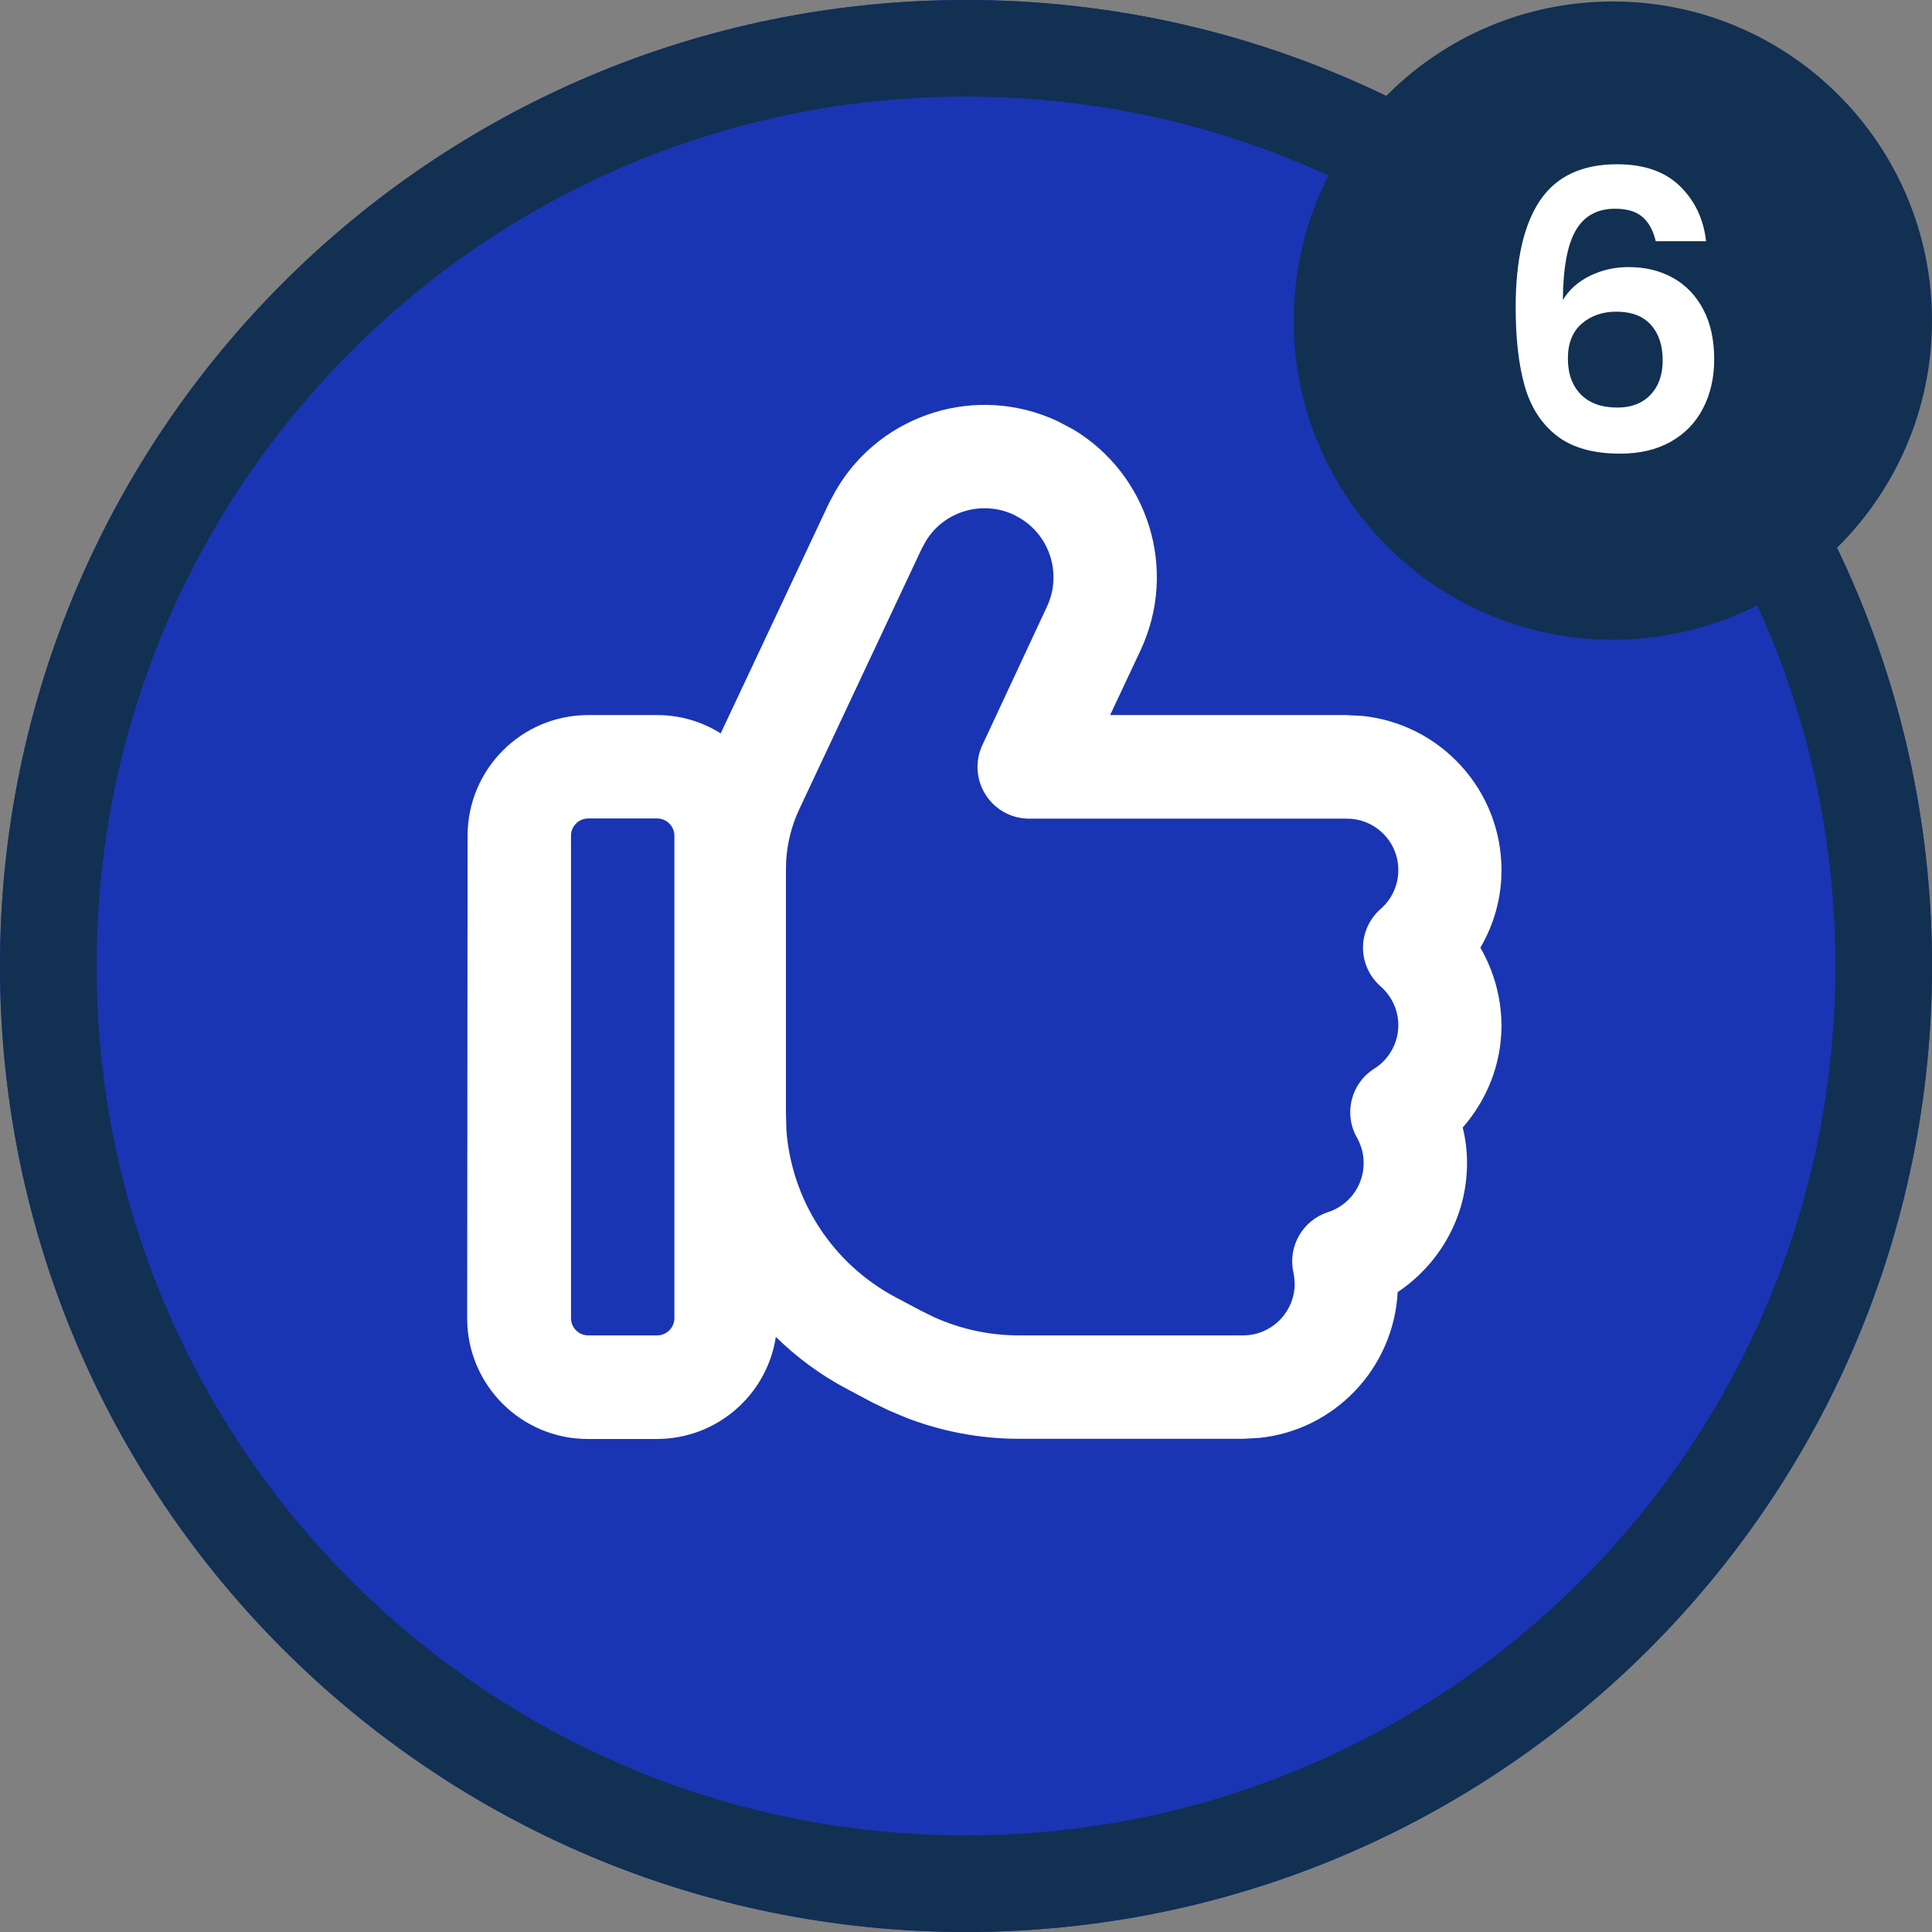
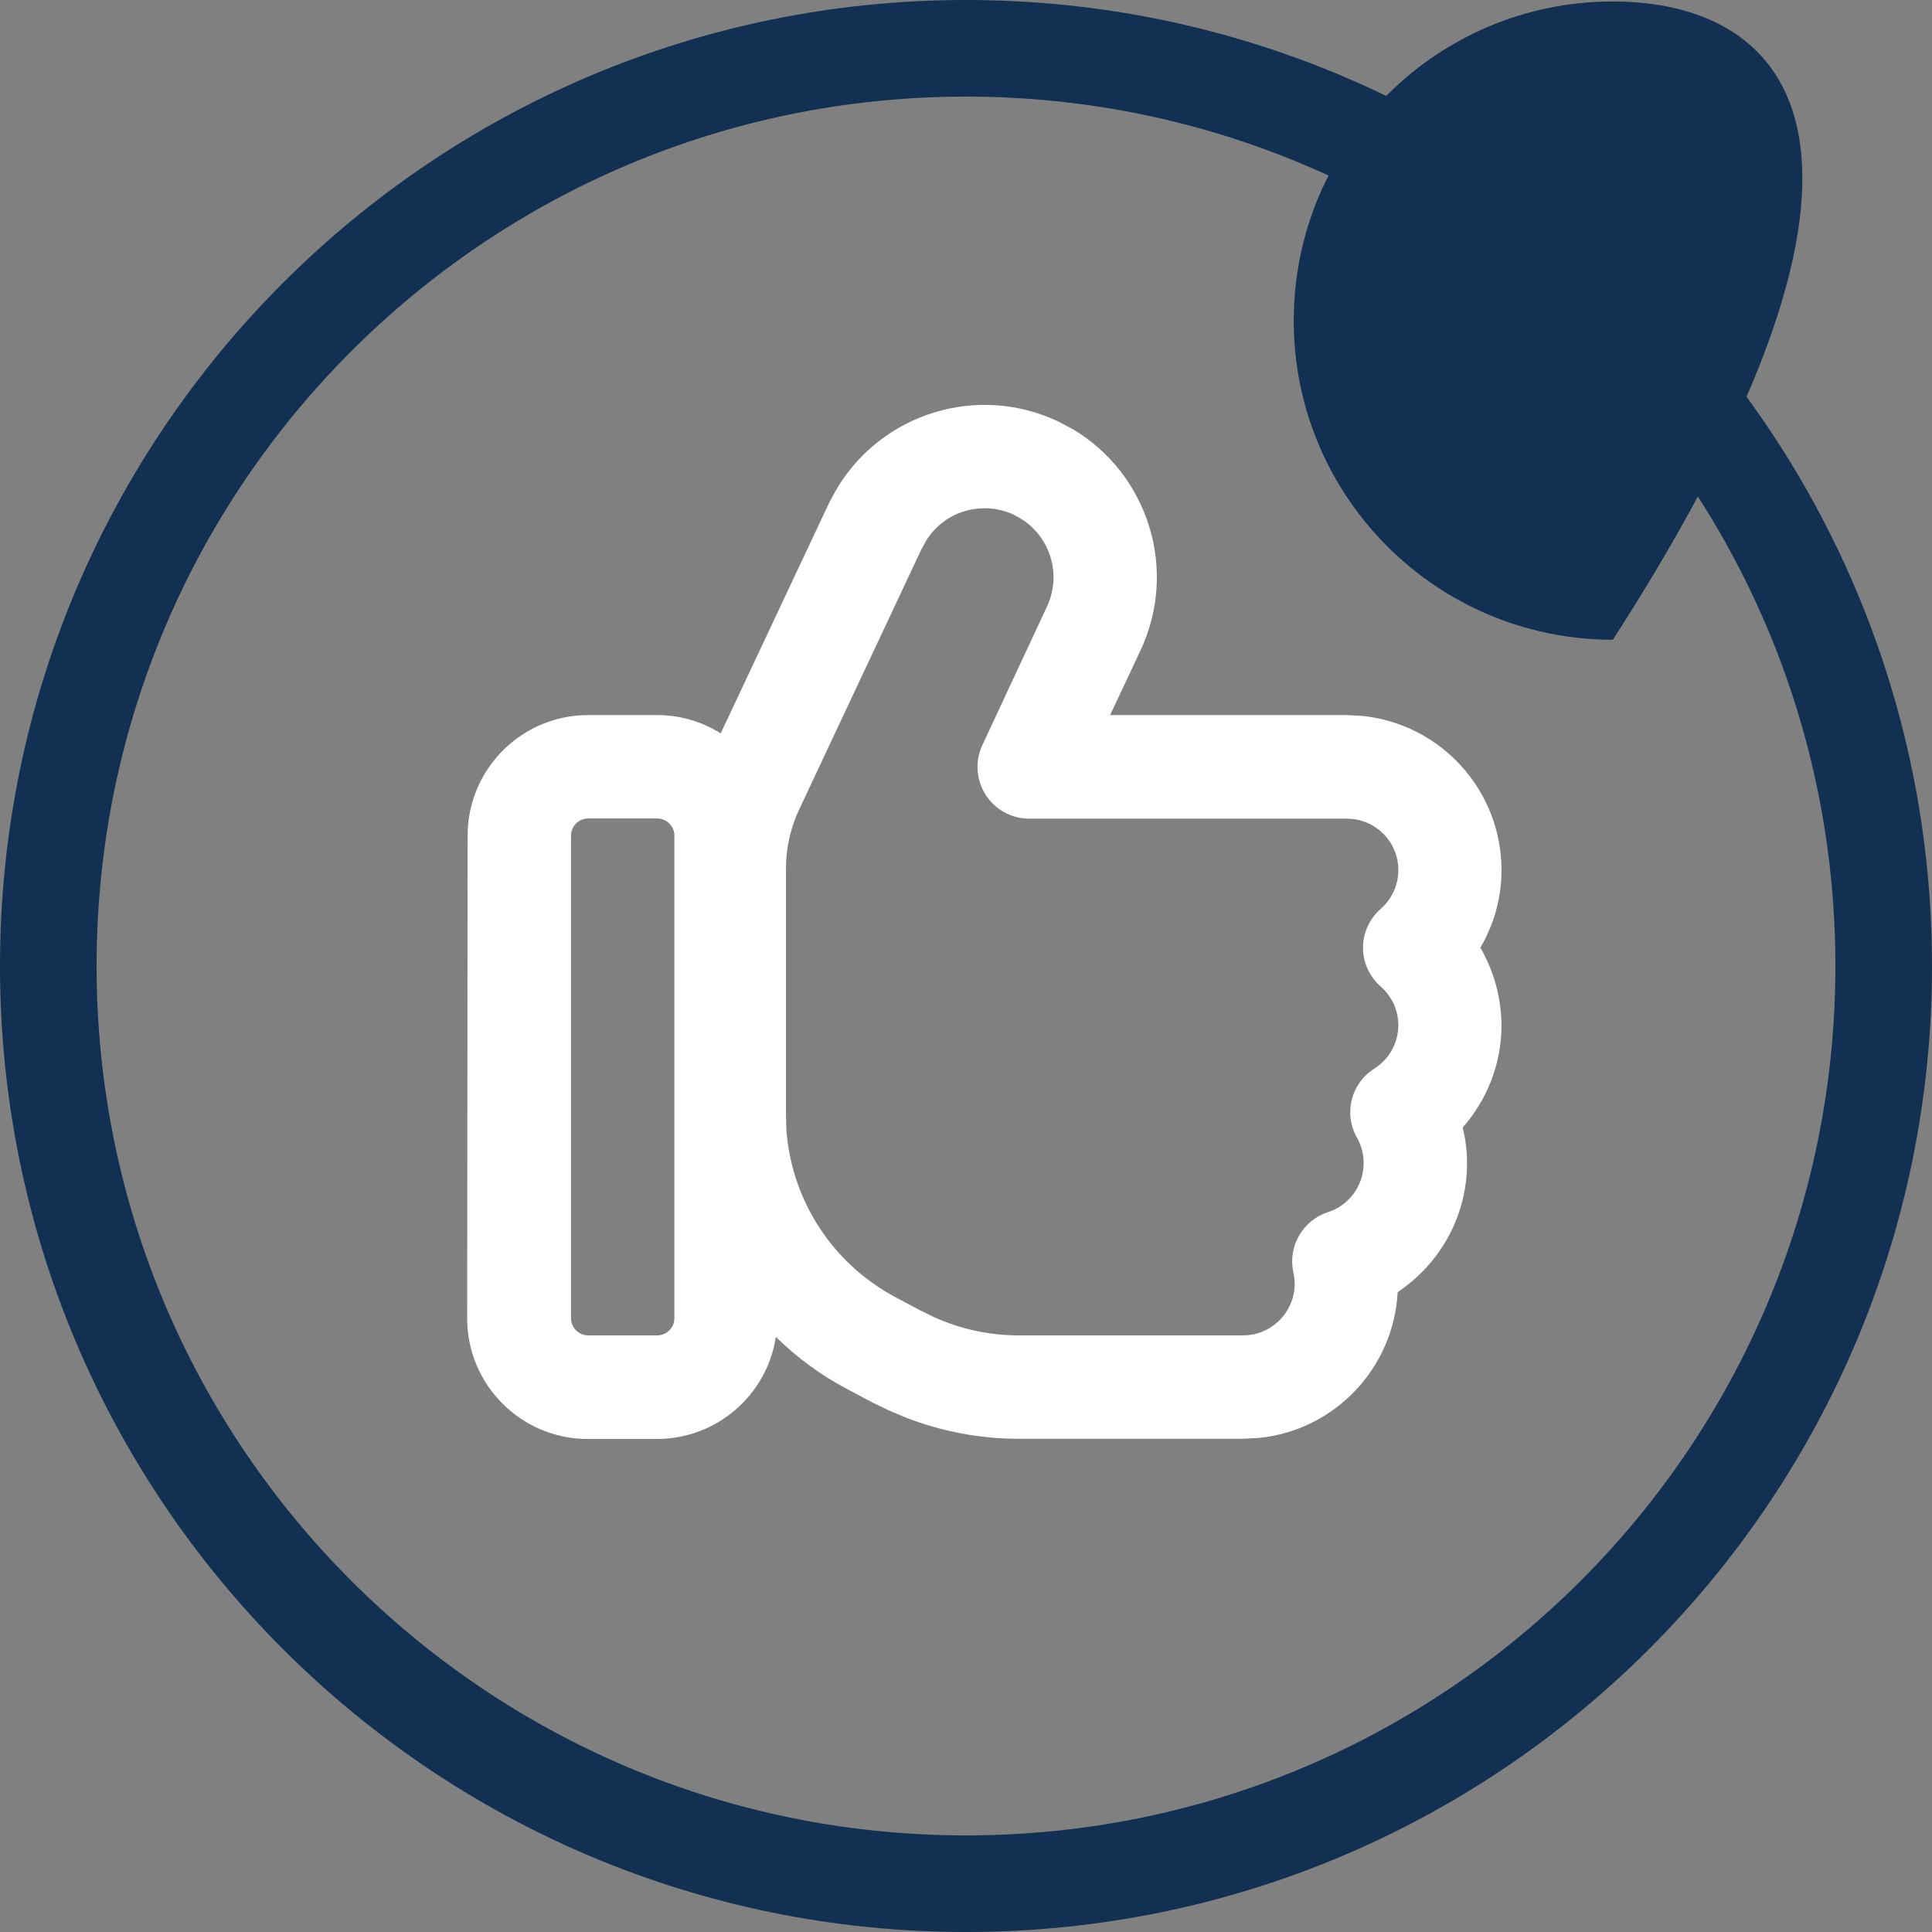
<svg xmlns="http://www.w3.org/2000/svg" width="400" zoomAndPan="magnify" viewBox="0 0 300 300" height="400" preserveAspectRatio="xMidYMid meet" version="1.0">
  <rect x="0" y="0" width="300" height="300" fill="#808080" stroke="none" />
  <defs>
    <g />
    <clipPath id="80fae5786e">
      <path d="M 150 0 C 67.156 0 0 67.156 0 150 C 0 232.844 67.156 300 150 300 C 232.844 300 300 232.844 300 150 C 300 67.156 232.844 0 150 0 Z M 150 0 " clip-rule="nonzero" />
    </clipPath>
    <clipPath id="1e85e66bd4">
-       <path d="M 0 0 L 300 0 L 300 300 L 0 300 Z M 0 0 " clip-rule="nonzero" />
-     </clipPath>
+       </clipPath>
    <clipPath id="2de002f9b0">
      <path d="M 150 0 C 67.156 0 0 67.156 0 150 C 0 232.844 67.156 300 150 300 C 232.844 300 300 232.844 300 150 C 300 67.156 232.844 0 150 0 Z M 150 0 " clip-rule="nonzero" />
    </clipPath>
    <clipPath id="2eac3bbf2c">
      <rect x="0" width="300" y="0" height="300" />
    </clipPath>
    <clipPath id="d9f1371aad">
      <path d="M 200.891 0.23 L 300 0.23 L 300 99.34 L 200.891 99.34 Z M 200.891 0.23 " clip-rule="nonzero" />
    </clipPath>
    <clipPath id="15819ccfc4">
      <path d="M 250.445 0.23 C 223.074 0.23 200.891 22.418 200.891 49.785 C 200.891 77.152 223.074 99.34 250.445 99.34 C 277.812 99.34 300 77.152 300 49.785 C 300 22.418 277.812 0.23 250.445 0.23 Z M 250.445 0.23 " clip-rule="nonzero" />
    </clipPath>
    <clipPath id="ff4c2e4308">
      <path d="M 0.891 0.23 L 100 0.23 L 100 99.34 L 0.891 99.34 Z M 0.891 0.23 " clip-rule="nonzero" />
    </clipPath>
    <clipPath id="ed07d873c0">
-       <path d="M 50.445 0.23 C 23.074 0.23 0.891 22.418 0.891 49.785 C 0.891 77.152 23.074 99.34 50.445 99.34 C 77.812 99.34 100 77.152 100 49.785 C 100 22.418 77.812 0.23 50.445 0.23 Z M 50.445 0.23 " clip-rule="nonzero" />
+       <path d="M 50.445 0.23 C 23.074 0.23 0.891 22.418 0.891 49.785 C 0.891 77.152 23.074 99.34 50.445 99.34 C 100 22.418 77.812 0.23 50.445 0.23 Z M 50.445 0.23 " clip-rule="nonzero" />
    </clipPath>
    <clipPath id="7854e86610">
      <rect x="0" width="100" y="0" height="100" />
    </clipPath>
    <clipPath id="eb5baa9cec">
-       <rect x="0" width="40" y="0" height="85" />
-     </clipPath>
+       </clipPath>
  </defs>
  <g clip-path="url(#80fae5786e)">
    <g transform="matrix(1, 0, 0, 1, 0, 0)">
      <g clip-path="url(#2eac3bbf2c)">
        <g clip-path="url(#1e85e66bd4)">
          <g clip-path="url(#2de002f9b0)">
            <rect x="-66" width="432" fill="#1935b3" height="432" y="-66" fill-opacity="1" />
          </g>
        </g>
      </g>
    </g>
    <path stroke-linecap="butt" transform="matrix(0.75, 0, 0, 0.75, 0, 0)" fill="none" stroke-linejoin="miter" d="M 200 0 C 89.542 0 -0 89.542 -0 200 C -0 310.458 89.542 400 200 400 C 310.458 400 400 310.458 400 200 C 400 89.542 310.458 0 200 0 Z M 200 0 " stroke="#113052" stroke-width="40" stroke-opacity="1" stroke-miterlimit="4" />
  </g>
  <g clip-path="url(#d9f1371aad)">
    <g clip-path="url(#15819ccfc4)">
      <g transform="matrix(1, 0, 0, 1, 200, 0)">
        <g clip-path="url(#7854e86610)">
          <g clip-path="url(#ff4c2e4308)">
            <g clip-path="url(#ed07d873c0)">
              <path fill="#113052" d="M 0.891 0.23 L 100 0.23 L 100 99.34 L 0.891 99.34 Z M 0.891 0.23 " fill-opacity="1" fill-rule="nonzero" />
            </g>
          </g>
        </g>
      </g>
    </g>
  </g>
  <g transform="matrix(1, 0, 0, 1, 231, 7)">
    <g clip-path="url(#eb5baa9cec)">
      <g fill="#ffffff" fill-opacity="1">
        <g transform="translate(0.211, 63.318)">
          <g>
            <path d="M 25.891 -32.859 C 25.492 -34.547 24.801 -35.805 23.812 -36.641 C 22.832 -37.484 21.422 -37.906 19.578 -37.906 C 16.816 -37.906 14.785 -36.789 13.484 -34.562 C 12.18 -32.344 11.508 -28.734 11.469 -23.734 C 12.438 -25.336 13.836 -26.586 15.672 -27.484 C 17.516 -28.391 19.52 -28.844 21.688 -28.844 C 24.289 -28.844 26.594 -28.281 28.594 -27.156 C 30.594 -26.031 32.156 -24.395 33.281 -22.25 C 34.406 -20.113 34.969 -17.539 34.969 -14.531 C 34.969 -11.688 34.395 -9.156 33.25 -6.938 C 32.113 -4.719 30.441 -2.984 28.234 -1.734 C 26.035 -0.492 23.41 0.125 20.359 0.125 C 16.203 0.125 12.93 -0.797 10.547 -2.641 C 8.16 -4.484 6.492 -7.055 5.547 -10.359 C 4.609 -13.66 4.141 -17.738 4.141 -22.594 C 4.141 -29.914 5.398 -35.445 7.922 -39.188 C 10.453 -42.938 14.441 -44.812 19.891 -44.812 C 24.086 -44.812 27.348 -43.672 29.672 -41.391 C 31.992 -39.109 33.336 -36.266 33.703 -32.859 Z M 19.766 -21.922 C 17.641 -21.922 15.852 -21.301 14.406 -20.062 C 12.969 -18.82 12.25 -17.02 12.25 -14.656 C 12.25 -12.289 12.922 -10.426 14.266 -9.062 C 15.609 -7.707 17.504 -7.031 19.953 -7.031 C 22.109 -7.031 23.816 -7.691 25.078 -9.016 C 26.336 -10.336 26.969 -12.117 26.969 -14.359 C 26.969 -16.68 26.359 -18.52 25.141 -19.875 C 23.922 -21.238 22.129 -21.922 19.766 -21.922 Z M 19.766 -21.922 " />
          </g>
        </g>
      </g>
    </g>
  </g>
  <path fill="#ffffff" d="M 129.969 75.848 C 136.926 64.211 151.711 59.527 164.25 65.414 L 166.66 66.684 C 178.301 73.676 182.98 88.457 177.094 101 L 172.379 111.035 L 209.07 111.035 L 211.543 111.168 C 223.684 112.406 233.152 122.676 233.152 135.117 C 233.152 139.531 231.945 143.609 229.871 147.156 C 231.914 150.703 233.117 154.781 233.152 159.195 C 233.152 165.316 230.844 170.836 227.129 175.082 C 227.566 176.855 227.801 178.695 227.801 180.602 C 227.801 188.996 223.484 196.32 217.031 200.637 C 216.395 212.512 207.195 222.109 195.488 223.281 L 193.016 223.414 L 158.199 223.414 C 152.176 223.414 146.191 222.277 140.605 220.102 L 138.23 219.098 L 137.996 219 L 135.789 217.93 L 135.555 217.828 L 131.473 215.652 C 127.359 213.48 123.68 210.738 120.473 207.594 C 119.098 216.59 111.34 223.445 101.977 223.445 L 91.273 223.445 C 80.938 223.445 72.543 215.051 72.543 204.719 L 72.609 129.766 C 72.609 119.43 81.004 111.035 91.34 111.035 L 102.043 111.035 C 105.652 111.035 109.031 112.07 111.91 113.879 L 128.664 78.258 L 128.867 77.855 L 129.77 76.184 L 129.969 75.883 Z M 91.34 127.09 C 89.867 127.09 88.664 128.293 88.664 129.766 L 88.664 204.684 C 88.664 206.156 89.867 207.359 91.34 207.359 L 102.043 207.359 C 103.512 207.359 104.719 206.156 104.719 204.684 L 104.719 129.766 C 104.719 128.293 103.512 127.09 102.043 127.09 Z M 157.43 79.93 C 152.48 77.621 146.625 79.395 143.816 83.945 L 143.082 85.281 L 124.082 125.719 C 122.914 128.227 122.242 130.902 122.074 133.645 L 122.043 135.051 L 122.043 172.809 L 122.109 175.453 C 122.914 186.387 129.266 196.223 139.066 201.438 L 142.914 203.48 L 145.02 204.516 C 149.168 206.391 153.648 207.359 158.199 207.359 L 193.016 207.359 L 193.816 207.324 C 197.863 206.926 201.043 203.48 201.043 199.332 L 200.977 198.461 C 200.941 198.16 200.91 197.895 200.84 197.594 C 199.938 193.547 202.281 189.5 206.191 188.227 C 209.438 187.191 211.746 184.148 211.746 180.602 C 211.746 179.164 211.379 177.859 210.707 176.656 C 208.602 172.941 209.773 168.227 213.383 165.953 C 215.656 164.516 217.129 162.008 217.129 159.195 C 217.129 156.824 216.094 154.684 214.387 153.176 C 212.648 151.637 211.645 149.465 211.645 147.156 C 211.645 144.848 212.648 142.676 214.387 141.137 C 216.094 139.633 217.129 137.492 217.129 135.117 L 217.098 134.312 C 216.727 130.535 213.719 127.523 209.938 127.156 L 209.137 127.121 L 159.805 127.121 C 157.062 127.121 154.52 125.719 153.047 123.41 C 151.574 121.102 151.375 118.16 152.547 115.684 L 162.578 94.18 C 164.922 89.16 163.047 83.242 158.398 80.465 Z M 157.43 79.93 " fill-opacity="1" fill-rule="nonzero" />
</svg>